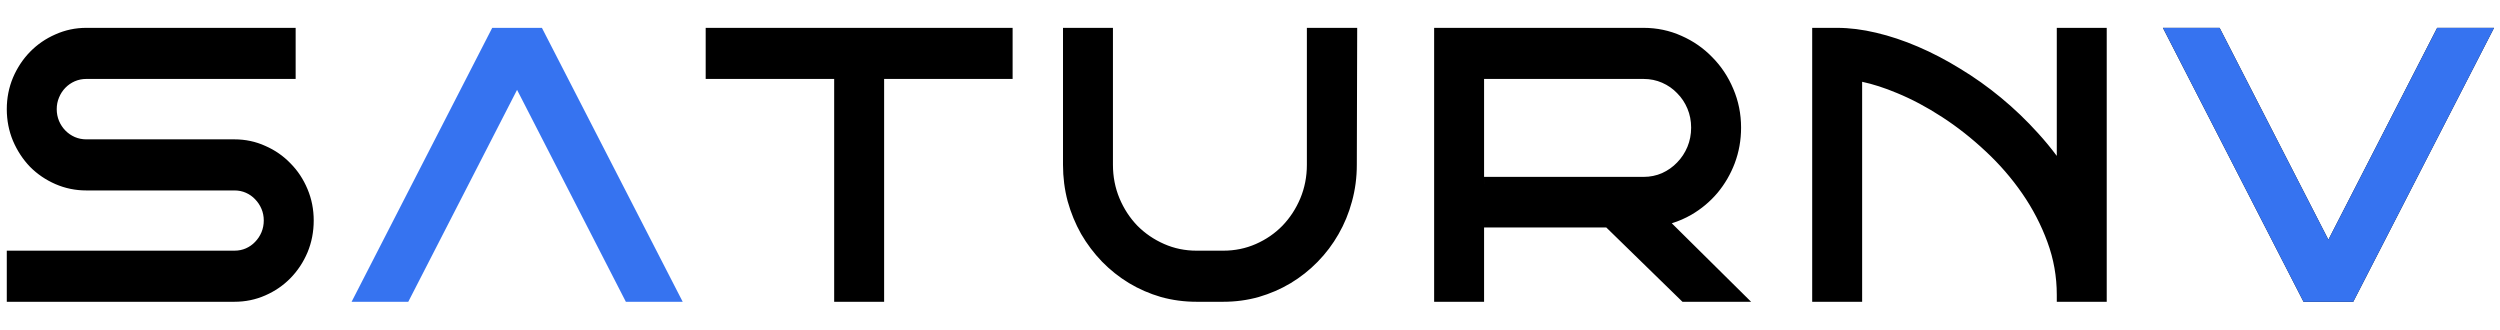
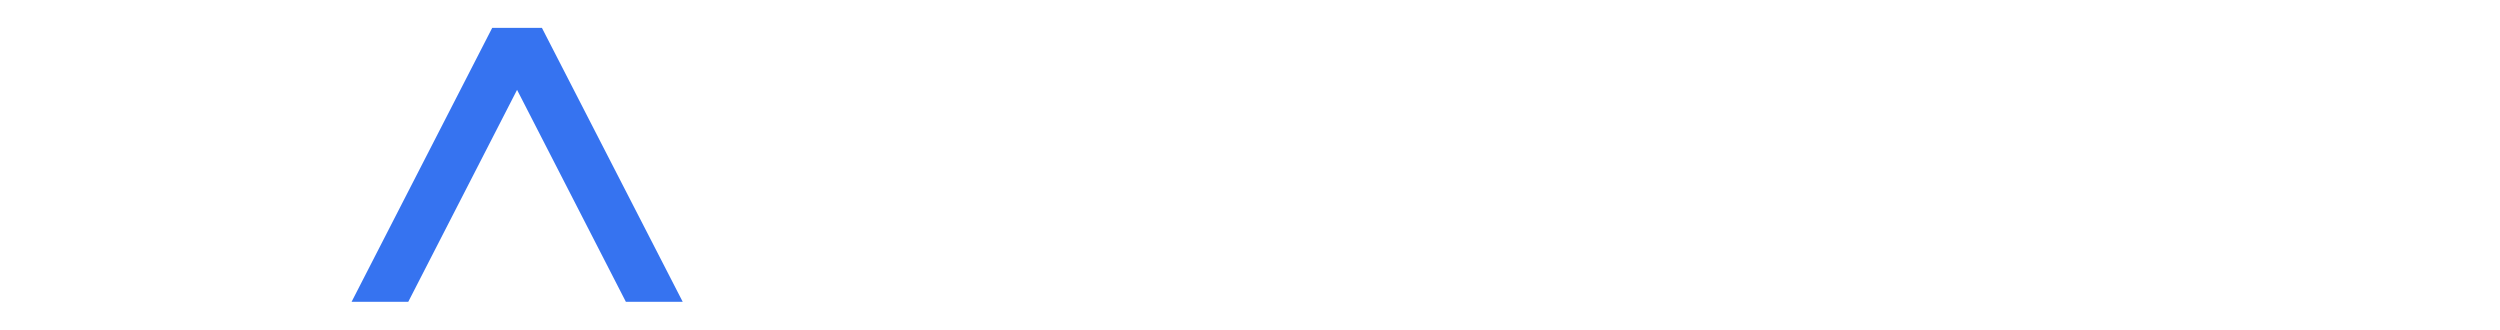
<svg xmlns="http://www.w3.org/2000/svg" width="220" height="29" viewBox="0 0 220 29" fill="none">
-   <path fill-rule="evenodd" clip-rule="evenodd" d="M27.059 22.213L27.06 22.211C27.426 21.333 27.607 20.394 27.607 19.401C27.607 18.428 27.426 17.506 27.06 16.639C26.698 15.773 26.199 15.015 25.56 14.373C24.933 13.721 24.194 13.21 23.349 12.841C22.5 12.454 21.591 12.263 20.629 12.263H7.59C7.233 12.263 6.897 12.194 6.578 12.057C6.262 11.917 5.988 11.727 5.752 11.485C5.516 11.244 5.33 10.964 5.193 10.641C5.059 10.314 4.992 9.971 4.992 9.605C4.992 9.238 5.06 8.901 5.192 8.588L5.193 8.585L5.194 8.582C5.332 8.248 5.518 7.964 5.752 7.725C5.988 7.483 6.262 7.293 6.578 7.153C6.897 7.016 7.233 6.947 7.59 6.947H26.017V2.451H7.59C6.637 2.451 5.729 2.643 4.872 3.028C4.025 3.398 3.281 3.909 2.644 4.561C2.017 5.202 1.518 5.958 1.147 6.821L1.145 6.825L1.144 6.828C0.778 7.704 0.597 8.631 0.597 9.605C0.597 10.588 0.778 11.521 1.144 12.398L1.145 12.401L1.147 12.405C1.518 13.267 2.015 14.026 2.64 14.677L2.644 14.681L2.648 14.685C3.285 15.326 4.03 15.83 4.875 16.2C5.732 16.573 6.639 16.759 7.59 16.759H20.629C21 16.759 21.335 16.829 21.639 16.964C21.954 17.103 22.22 17.292 22.444 17.529L22.448 17.533L22.452 17.537C22.689 17.779 22.875 18.06 23.012 18.384C23.144 18.698 23.212 19.035 23.212 19.401C23.212 19.767 23.145 20.111 23.011 20.437C22.874 20.76 22.688 21.04 22.452 21.282L22.448 21.286L22.444 21.29C22.22 21.527 21.954 21.715 21.639 21.855C21.335 21.989 21 22.059 20.629 22.059H0.597V26.556H20.629C21.59 26.556 22.497 26.37 23.346 25.995C24.192 25.626 24.932 25.12 25.56 24.478C26.197 23.826 26.697 23.07 27.059 22.213ZM73.407 26.556H77.803V6.947H89.11V2.451H62.1V6.947H73.407V26.556ZM119.4 14.503L119.433 2.451H115.005V14.503C115.005 15.551 114.812 16.533 114.429 17.454C114.042 18.374 113.517 19.175 112.855 19.863C112.194 20.539 111.416 21.076 110.517 21.471C109.628 21.862 108.674 22.059 107.649 22.059H105.294C104.281 22.059 103.332 21.863 102.443 21.471C101.543 21.076 100.76 20.539 100.087 19.862C99.425 19.174 98.901 18.373 98.515 17.454C98.132 16.533 97.939 15.551 97.939 14.503V2.451H93.544V14.503C93.544 15.608 93.68 16.678 93.954 17.711L93.956 17.715L93.957 17.719C94.24 18.733 94.633 19.689 95.136 20.584L95.138 20.588L95.141 20.592C95.654 21.475 96.266 22.285 96.975 23.022L96.979 23.026C97.69 23.753 98.478 24.38 99.342 24.906L99.345 24.908C100.221 25.434 101.157 25.843 102.151 26.133L102.154 26.134L102.158 26.135C103.168 26.416 104.214 26.556 105.294 26.556H107.649C108.73 26.556 109.771 26.416 110.771 26.135L110.774 26.134L110.777 26.133C111.77 25.843 112.7 25.441 113.566 24.925L113.568 24.924C114.443 24.398 115.237 23.77 115.949 23.042C116.671 22.304 117.285 21.491 117.789 20.605C118.304 19.708 118.699 18.75 118.972 17.732C119.258 16.697 119.4 15.62 119.4 14.503ZM148.056 26.556H154.096L147.117 19.648C147.718 19.463 148.293 19.213 148.839 18.898L148.842 18.897C149.72 18.385 150.486 17.745 151.135 16.978L151.138 16.975C151.785 16.198 152.293 15.325 152.66 14.358L152.66 14.356C153.031 13.368 153.215 12.325 153.215 11.232C153.215 10.025 152.986 8.883 152.526 7.813C152.081 6.756 151.467 5.829 150.684 5.039C149.912 4.239 149.007 3.611 147.973 3.156C146.927 2.685 145.811 2.451 144.63 2.451H126.204V26.556H130.599V19.401H130.6L130.599 20.014H141.349L148.056 26.556ZM130.6 16.178H130.599V6.947H144.63C145.219 6.947 145.762 7.059 146.266 7.28C146.779 7.505 147.217 7.811 147.586 8.198L147.591 8.203L147.596 8.209C147.975 8.586 148.274 9.035 148.494 9.559C148.71 10.075 148.82 10.63 148.82 11.232C148.82 11.834 148.71 12.395 148.493 12.923C148.273 13.448 147.972 13.903 147.591 14.293L147.589 14.296L147.586 14.299C147.216 14.687 146.777 14.999 146.262 15.234C145.759 15.454 145.217 15.566 144.63 15.566H130.599L130.6 16.178ZM159.473 26.556H163.868V7.197C164.822 7.402 165.836 7.728 166.91 8.178L166.914 8.179C168.249 8.728 169.578 9.433 170.901 10.297L170.903 10.298C172.234 11.161 173.511 12.165 174.734 13.312L174.736 13.313C175.952 14.443 177.025 15.681 177.956 17.027C178.883 18.367 179.623 19.794 180.177 21.307L180.177 21.309C180.723 22.792 180.997 24.335 180.997 25.943V26.556H185.392V2.451H180.997V13.719C180.483 13.029 179.935 12.365 179.352 11.725C178.335 10.598 177.248 9.556 176.092 8.602C174.937 7.648 173.739 6.797 172.498 6.047C171.269 5.289 170.032 4.643 168.788 4.11C167.543 3.576 166.315 3.166 165.105 2.881C163.902 2.596 162.754 2.451 161.663 2.451H159.473V26.556ZM202.711 26.556H207.085L219.474 2.451H214.471L204.898 21.099L195.325 2.451H190.338L202.711 26.556Z" fill="black" />
-   <path d="M202.711 26.556H207.085L219.475 2.451H214.471L204.898 21.099L195.325 2.451H190.338L202.711 26.556Z" fill="#3673F0" />
  <path d="M43.315 2.451H47.688L60.078 26.556H55.075L45.502 7.907L35.928 26.556H30.941L43.315 2.451Z" fill="#3673F0" />
</svg>